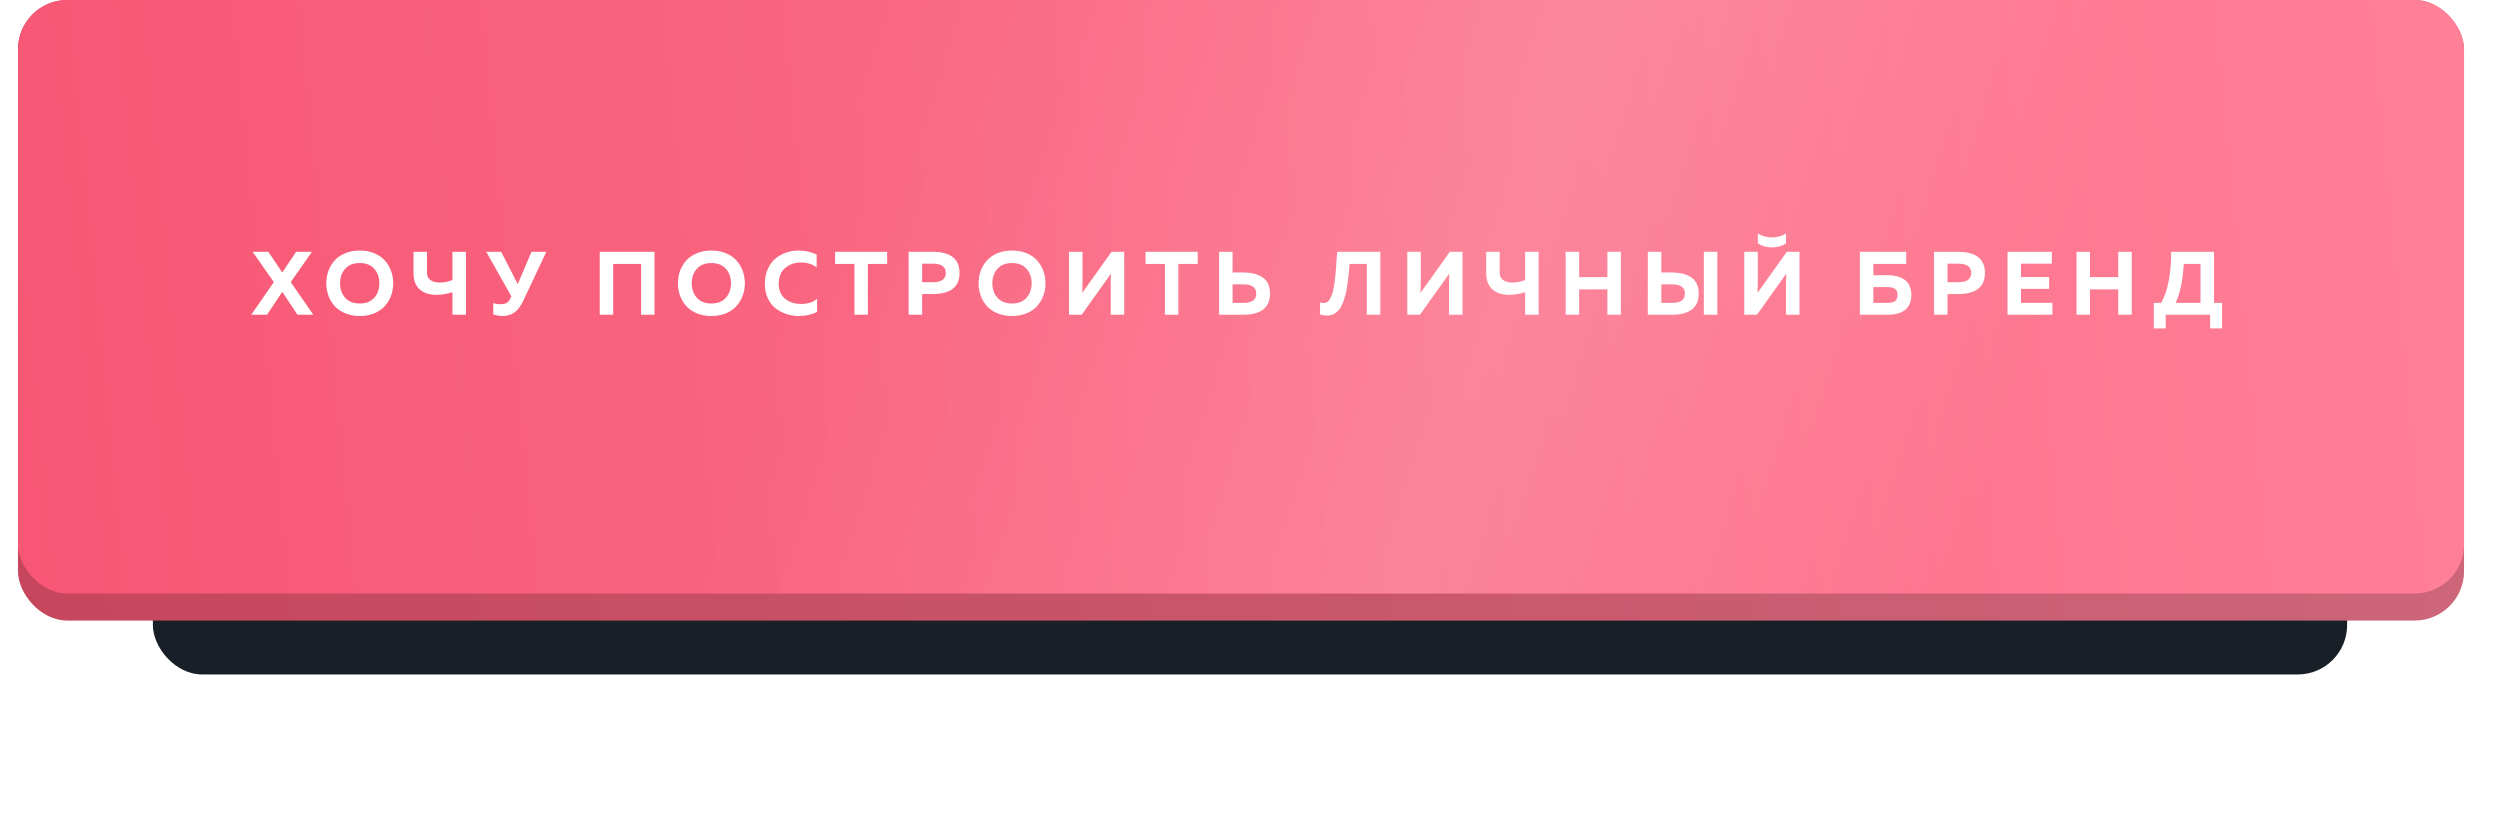
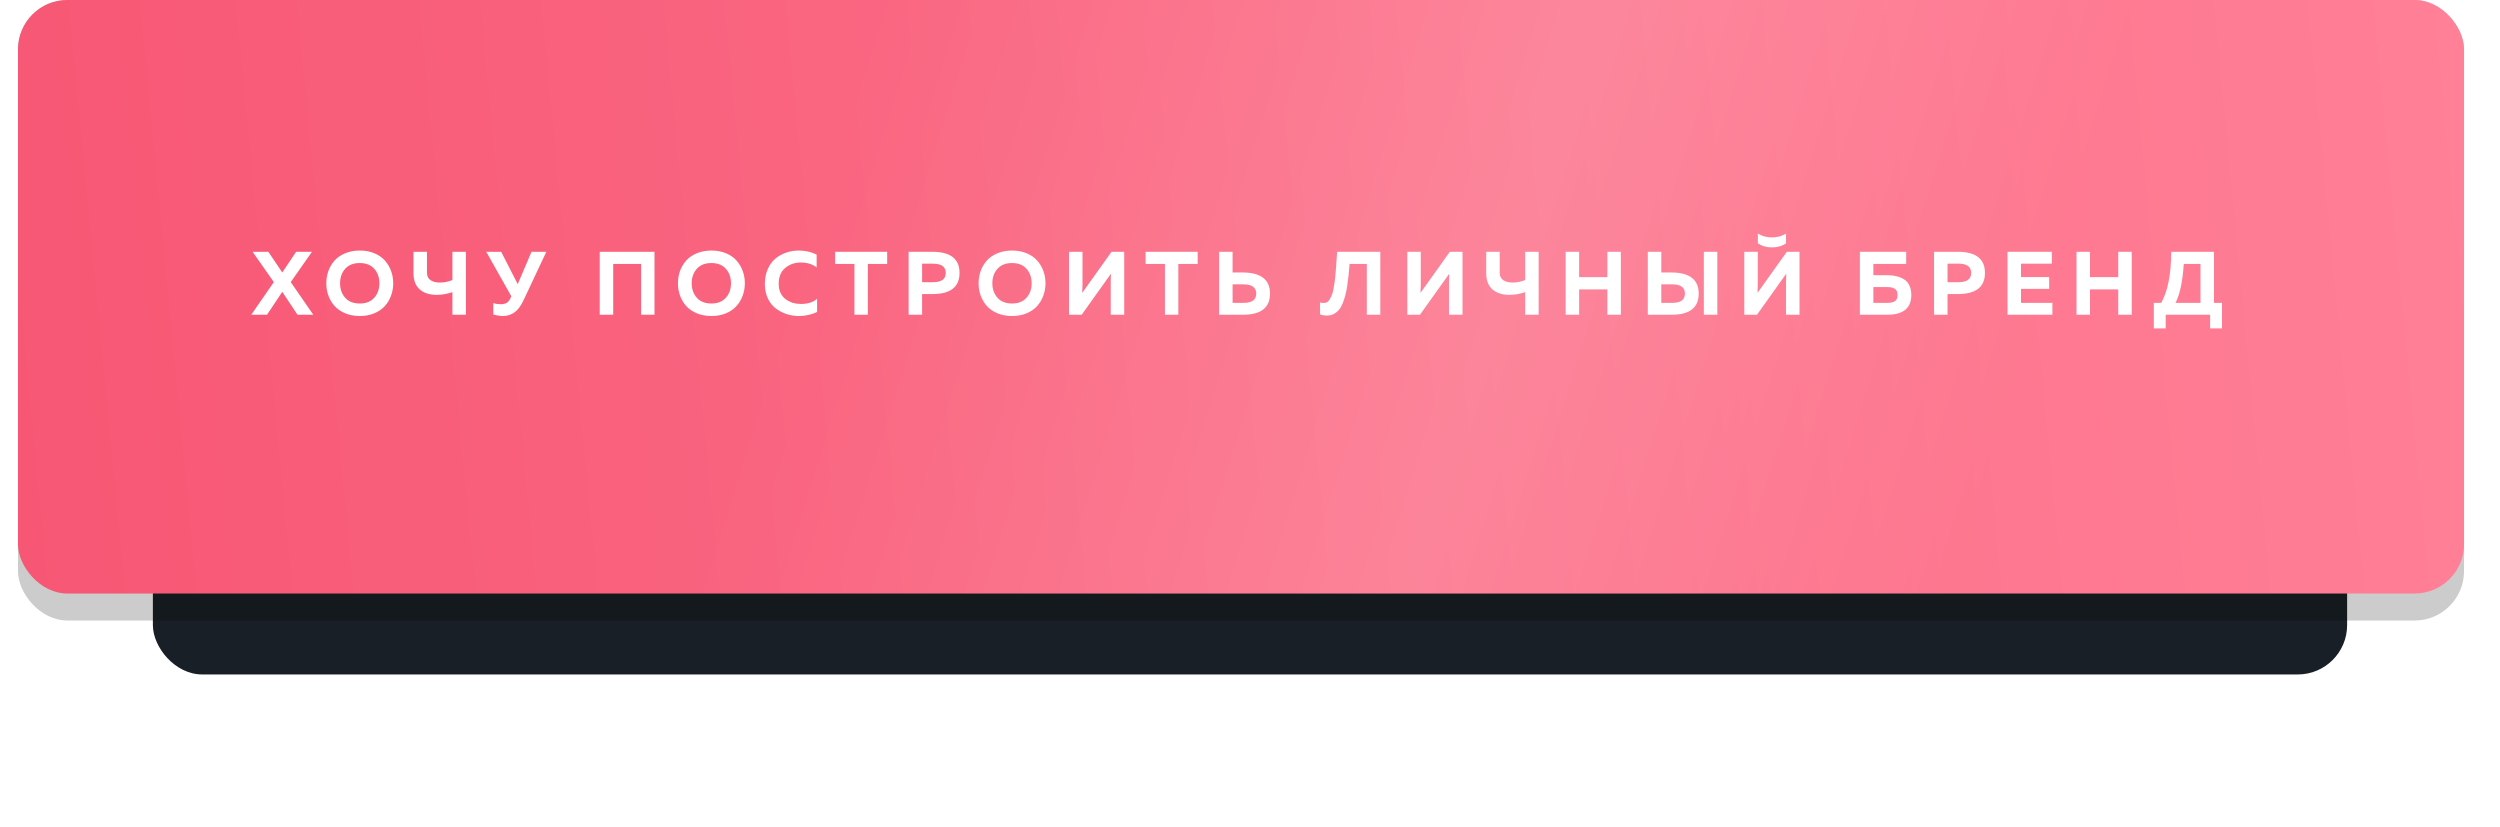
<svg xmlns="http://www.w3.org/2000/svg" width="278" height="92" viewBox="0 0 278 92" fill="none">
  <g filter="url(#filter0_f_750_324)">
    <rect x="17" y="46" width="244" height="29" rx="5.489" fill="#191F26" />
  </g>
-   <rect x="2" width="272" height="69" rx="5.489" fill="url(#paint0_linear_750_324)" />
  <rect x="2" width="272" height="69" rx="5.489" fill="black" fill-opacity="0.2" />
  <rect x="2" width="272" height="66" rx="5.489" fill="url(#paint1_linear_750_324)" />
  <rect x="2" width="272" height="66" rx="5.489" fill="url(#paint2_linear_750_324)" fill-opacity="0.15" />
  <path d="M29.69 35H27.94L30.45 31.37L28.09 28H29.84L31.39 30.3L32.93 28H34.69L32.33 31.37L34.84 35H33.08L31.39 32.45L29.69 35ZM36.516 32.87C36.362 32.437 36.286 31.98 36.286 31.5C36.286 31.02 36.362 30.563 36.516 30.13C36.676 29.697 36.906 29.31 37.206 28.97C37.512 28.63 37.906 28.36 38.386 28.16C38.866 27.96 39.406 27.86 40.006 27.86C40.606 27.86 41.146 27.96 41.626 28.16C42.106 28.36 42.496 28.63 42.796 28.97C43.102 29.31 43.332 29.697 43.486 30.13C43.646 30.563 43.726 31.02 43.726 31.5C43.726 31.98 43.646 32.437 43.486 32.87C43.332 33.303 43.102 33.69 42.796 34.03C42.496 34.37 42.106 34.64 41.626 34.84C41.146 35.04 40.606 35.14 40.006 35.14C39.406 35.14 38.866 35.04 38.386 34.84C37.906 34.64 37.512 34.37 37.206 34.03C36.906 33.69 36.676 33.303 36.516 32.87ZM41.616 33.11C41.996 32.683 42.186 32.147 42.186 31.5C42.186 30.853 41.996 30.317 41.616 29.89C41.236 29.463 40.699 29.25 40.006 29.25C39.306 29.25 38.766 29.463 38.386 29.89C38.006 30.317 37.816 30.853 37.816 31.5C37.816 32.147 38.006 32.683 38.386 33.11C38.766 33.537 39.306 33.75 40.006 33.75C40.699 33.75 41.236 33.537 41.616 33.11ZM51.81 35H50.31V32.49C49.69 32.69 49.1 32.79 48.54 32.79C47.74 32.783 47.113 32.577 46.66 32.17C46.206 31.763 45.98 31.167 45.98 30.38V28H47.48V30.33C47.48 30.697 47.61 30.97 47.87 31.15C48.13 31.33 48.48 31.42 48.92 31.42C49.386 31.42 49.85 31.327 50.31 31.14V28H51.81V35ZM58.212 33.4C57.913 34.04 57.572 34.49 57.193 34.75C56.819 35.01 56.392 35.14 55.913 35.14C55.599 35.14 55.246 35.083 54.852 34.97V33.7C55.112 33.787 55.383 33.83 55.663 33.83C55.916 33.83 56.129 33.787 56.303 33.7C56.483 33.607 56.629 33.44 56.742 33.2L56.862 32.95L54.072 28H55.733L57.572 31.6L59.102 28H60.752L58.212 33.4ZM68.189 35H66.689V28H72.779V35H71.29V29.35H68.189V35ZM75.617 32.87C75.464 32.437 75.387 31.98 75.387 31.5C75.387 31.02 75.464 30.563 75.617 30.13C75.777 29.697 76.007 29.31 76.307 28.97C76.614 28.63 77.007 28.36 77.487 28.16C77.967 27.96 78.507 27.86 79.107 27.86C79.707 27.86 80.247 27.96 80.727 28.16C81.207 28.36 81.597 28.63 81.897 28.97C82.204 29.31 82.434 29.697 82.587 30.13C82.747 30.563 82.827 31.02 82.827 31.5C82.827 31.98 82.747 32.437 82.587 32.87C82.434 33.303 82.204 33.69 81.897 34.03C81.597 34.37 81.207 34.64 80.727 34.84C80.247 35.04 79.707 35.14 79.107 35.14C78.507 35.14 77.967 35.04 77.487 34.84C77.007 34.64 76.614 34.37 76.307 34.03C76.007 33.69 75.777 33.303 75.617 32.87ZM80.717 33.11C81.097 32.683 81.287 32.147 81.287 31.5C81.287 30.853 81.097 30.317 80.717 29.89C80.337 29.463 79.801 29.25 79.107 29.25C78.407 29.25 77.867 29.463 77.487 29.89C77.107 30.317 76.917 30.853 76.917 31.5C76.917 32.147 77.107 32.683 77.487 33.11C77.867 33.537 78.407 33.75 79.107 33.75C79.801 33.75 80.337 33.537 80.717 33.11ZM85.051 31.58C85.051 30.967 85.158 30.417 85.371 29.93C85.591 29.437 85.878 29.043 86.231 28.75C86.591 28.457 86.991 28.237 87.431 28.09C87.871 27.937 88.331 27.86 88.811 27.86C89.545 27.86 90.211 28.01 90.811 28.31V29.74C90.338 29.373 89.755 29.19 89.061 29.19C88.381 29.19 87.798 29.393 87.311 29.8C86.831 30.2 86.591 30.793 86.591 31.58C86.591 31.953 86.661 32.287 86.801 32.58C86.941 32.867 87.128 33.097 87.361 33.27C87.601 33.443 87.865 33.577 88.151 33.67C88.445 33.757 88.748 33.8 89.061 33.8C89.835 33.8 90.435 33.607 90.861 33.22V34.69C90.241 34.99 89.565 35.14 88.831 35.14C88.351 35.14 87.891 35.067 87.451 34.92C87.011 34.773 86.608 34.56 86.241 34.28C85.881 34 85.591 33.627 85.371 33.16C85.158 32.693 85.051 32.167 85.051 31.58ZM92.864 28H98.654V29.35H96.504V35H95.014V29.35H92.864V28ZM101.039 28H103.679C105.692 28 106.699 28.783 106.699 30.35C106.699 31.917 105.692 32.7 103.679 32.7H102.539V35H101.039V28ZM103.749 31.38C104.696 31.38 105.169 31.037 105.169 30.35C105.169 29.663 104.696 29.32 103.749 29.32H102.539V31.38H103.749ZM109.049 32.87C108.896 32.437 108.819 31.98 108.819 31.5C108.819 31.02 108.896 30.563 109.049 30.13C109.209 29.697 109.439 29.31 109.739 28.97C110.046 28.63 110.439 28.36 110.919 28.16C111.399 27.96 111.939 27.86 112.539 27.86C113.139 27.86 113.679 27.96 114.159 28.16C114.639 28.36 115.029 28.63 115.329 28.97C115.636 29.31 115.866 29.697 116.019 30.13C116.179 30.563 116.259 31.02 116.259 31.5C116.259 31.98 116.179 32.437 116.019 32.87C115.866 33.303 115.636 33.69 115.329 34.03C115.029 34.37 114.639 34.64 114.159 34.84C113.679 35.04 113.139 35.14 112.539 35.14C111.939 35.14 111.399 35.04 110.919 34.84C110.439 34.64 110.046 34.37 109.739 34.03C109.439 33.69 109.209 33.303 109.049 32.87ZM114.149 33.11C114.529 32.683 114.719 32.147 114.719 31.5C114.719 30.853 114.529 30.317 114.149 29.89C113.769 29.463 113.232 29.25 112.539 29.25C111.839 29.25 111.299 29.463 110.919 29.89C110.539 30.317 110.349 30.853 110.349 31.5C110.349 32.147 110.539 32.683 110.919 33.11C111.299 33.537 111.839 33.75 112.539 33.75C113.232 33.75 113.769 33.537 114.149 33.11ZM125.013 35H123.513V31.39C123.513 31.037 123.523 30.717 123.543 30.43L120.283 35H118.873V28H120.373V31.61C120.373 31.963 120.363 32.283 120.343 32.57L123.603 28H125.013V35ZM127.39 28H133.18V29.35H131.03V35H129.54V29.35H127.39V28ZM138.204 35H135.564V28H137.064V30.3H138.204C140.218 30.313 141.224 31.097 141.224 32.65C141.224 34.217 140.218 35 138.204 35ZM137.064 31.62V33.68H138.274C139.221 33.68 139.694 33.337 139.694 32.65C139.694 31.963 139.221 31.62 138.274 31.62H137.064ZM148.691 28H153.491V35H151.991V29.35H150.071C150.031 29.857 149.995 30.28 149.961 30.62C149.928 30.953 149.878 31.34 149.811 31.78C149.745 32.22 149.671 32.583 149.591 32.87C149.518 33.157 149.418 33.453 149.291 33.76C149.171 34.06 149.031 34.3 148.871 34.48C148.718 34.653 148.531 34.8 148.311 34.92C148.091 35.033 147.845 35.09 147.571 35.09C147.291 35.09 147.031 35.047 146.791 34.96V33.64C146.931 33.68 147.091 33.697 147.271 33.69C147.398 33.683 147.515 33.643 147.621 33.57C147.728 33.49 147.821 33.373 147.901 33.22C147.988 33.06 148.061 32.9 148.121 32.74C148.188 32.573 148.245 32.357 148.291 32.09C148.338 31.817 148.378 31.577 148.411 31.37C148.445 31.157 148.475 30.88 148.501 30.54C148.535 30.2 148.558 29.923 148.571 29.71C148.591 29.497 148.611 29.203 148.631 28.83C148.658 28.457 148.678 28.18 148.691 28ZM162.63 35H161.13V31.39C161.13 31.037 161.14 30.717 161.16 30.43L157.9 35H156.49V28H157.99V31.61C157.99 31.963 157.98 32.283 157.96 32.57L161.22 28H162.63V35ZM171.097 35H169.597V32.49C168.977 32.69 168.387 32.79 167.827 32.79C167.027 32.783 166.4 32.577 165.947 32.17C165.494 31.763 165.267 31.167 165.267 30.38V28H166.767V30.33C166.767 30.697 166.897 30.97 167.157 31.15C167.417 31.33 167.767 31.42 168.207 31.42C168.674 31.42 169.137 31.327 169.597 31.14V28H171.097V35ZM178.74 28H180.24V35H178.74V32.18H175.6V35H174.1V28H175.6V30.82H178.74V28ZM185.876 35H183.236V28H184.736V30.3H185.876C187.89 30.313 188.896 31.097 188.896 32.65C188.896 34.217 187.89 35 185.876 35ZM184.736 31.62V33.68H185.946C186.893 33.68 187.366 33.337 187.366 32.65C187.366 31.963 186.893 31.62 185.946 31.62H184.736ZM190.966 35H189.466V28H190.966V35ZM198.605 35H200.105V28H198.695L195.435 32.57C195.455 32.277 195.465 31.957 195.465 31.61V28H193.965V35H195.375L198.635 30.43C198.615 30.717 198.605 31.037 198.605 31.39V35ZM198.605 27.06C198.178 27.36 197.655 27.51 197.035 27.51C196.422 27.51 195.902 27.36 195.475 27.06V25.97C195.935 26.257 196.455 26.4 197.035 26.4C197.622 26.4 198.145 26.257 198.605 25.97V27.06ZM208.318 30.6H209.858C210.225 30.6 210.558 30.637 210.858 30.71C211.165 30.777 211.448 30.89 211.708 31.05C211.968 31.203 212.172 31.43 212.318 31.73C212.465 32.03 212.538 32.387 212.538 32.8C212.538 34.267 211.645 35 209.858 35H206.818V28H211.968V29.35H208.318V30.6ZM208.318 33.68H209.868C210.222 33.68 210.498 33.62 210.698 33.5C210.905 33.373 211.008 33.14 211.008 32.8C211.008 32.46 210.905 32.23 210.698 32.11C210.498 31.983 210.222 31.92 209.868 31.92H208.318V33.68ZM215.066 28H217.706C219.72 28 220.726 28.783 220.726 30.35C220.726 31.917 219.72 32.7 217.706 32.7H216.566V35H215.066V28ZM217.776 31.38C218.723 31.38 219.196 31.037 219.196 30.35C219.196 29.663 218.723 29.32 217.776 29.32H216.566V31.38H217.776ZM223.236 28H228.166V29.32H224.736V30.81H227.866V32.12H224.736V33.68H228.226V35H223.236V28ZM235.548 28H237.048V35H235.548V32.18H232.408V35H230.908V28H232.408V30.82H235.548V28ZM240.825 36.52H239.505V33.68H240.325C241.065 32.353 241.435 30.46 241.435 28H246.195V33.68H247.085V36.52H245.765V35H240.825V36.52ZM242.835 29.35C242.708 31.303 242.402 32.747 241.915 33.68H244.695V29.35H242.835Z" fill="white" />
  <defs>
    <filter id="filter0_f_750_324" x="0.532" y="29.532" width="276.935" height="61.935" filterUnits="userSpaceOnUse" color-interpolation-filters="sRGB">
      <feFlood flood-opacity="0" result="BackgroundImageFix" />
      <feBlend mode="normal" in="SourceGraphic" in2="BackgroundImageFix" result="shape" />
      <feGaussianBlur stdDeviation="8.234" result="effect1_foregroundBlur_750_324" />
    </filter>
    <linearGradient id="paint0_linear_750_324" x1="274" y1="0" x2="-2.009" y2="25.355" gradientUnits="userSpaceOnUse">
      <stop stop-color="#FF8097" />
      <stop offset="1" stop-color="#F75774" />
    </linearGradient>
    <linearGradient id="paint1_linear_750_324" x1="274" y1="9.62981e-05" x2="-1.795" y2="26.487" gradientUnits="userSpaceOnUse">
      <stop stop-color="#FF8097" />
      <stop offset="1" stop-color="#F75774" />
    </linearGradient>
    <linearGradient id="paint2_linear_750_324" x1="223.574" y1="45.249" x2="96.114" y2="5.3" gradientUnits="userSpaceOnUse">
      <stop stop-color="white" stop-opacity="0" />
      <stop offset="0.432" stop-color="white" />
      <stop offset="1" stop-color="white" stop-opacity="0" />
    </linearGradient>
  </defs>
</svg>